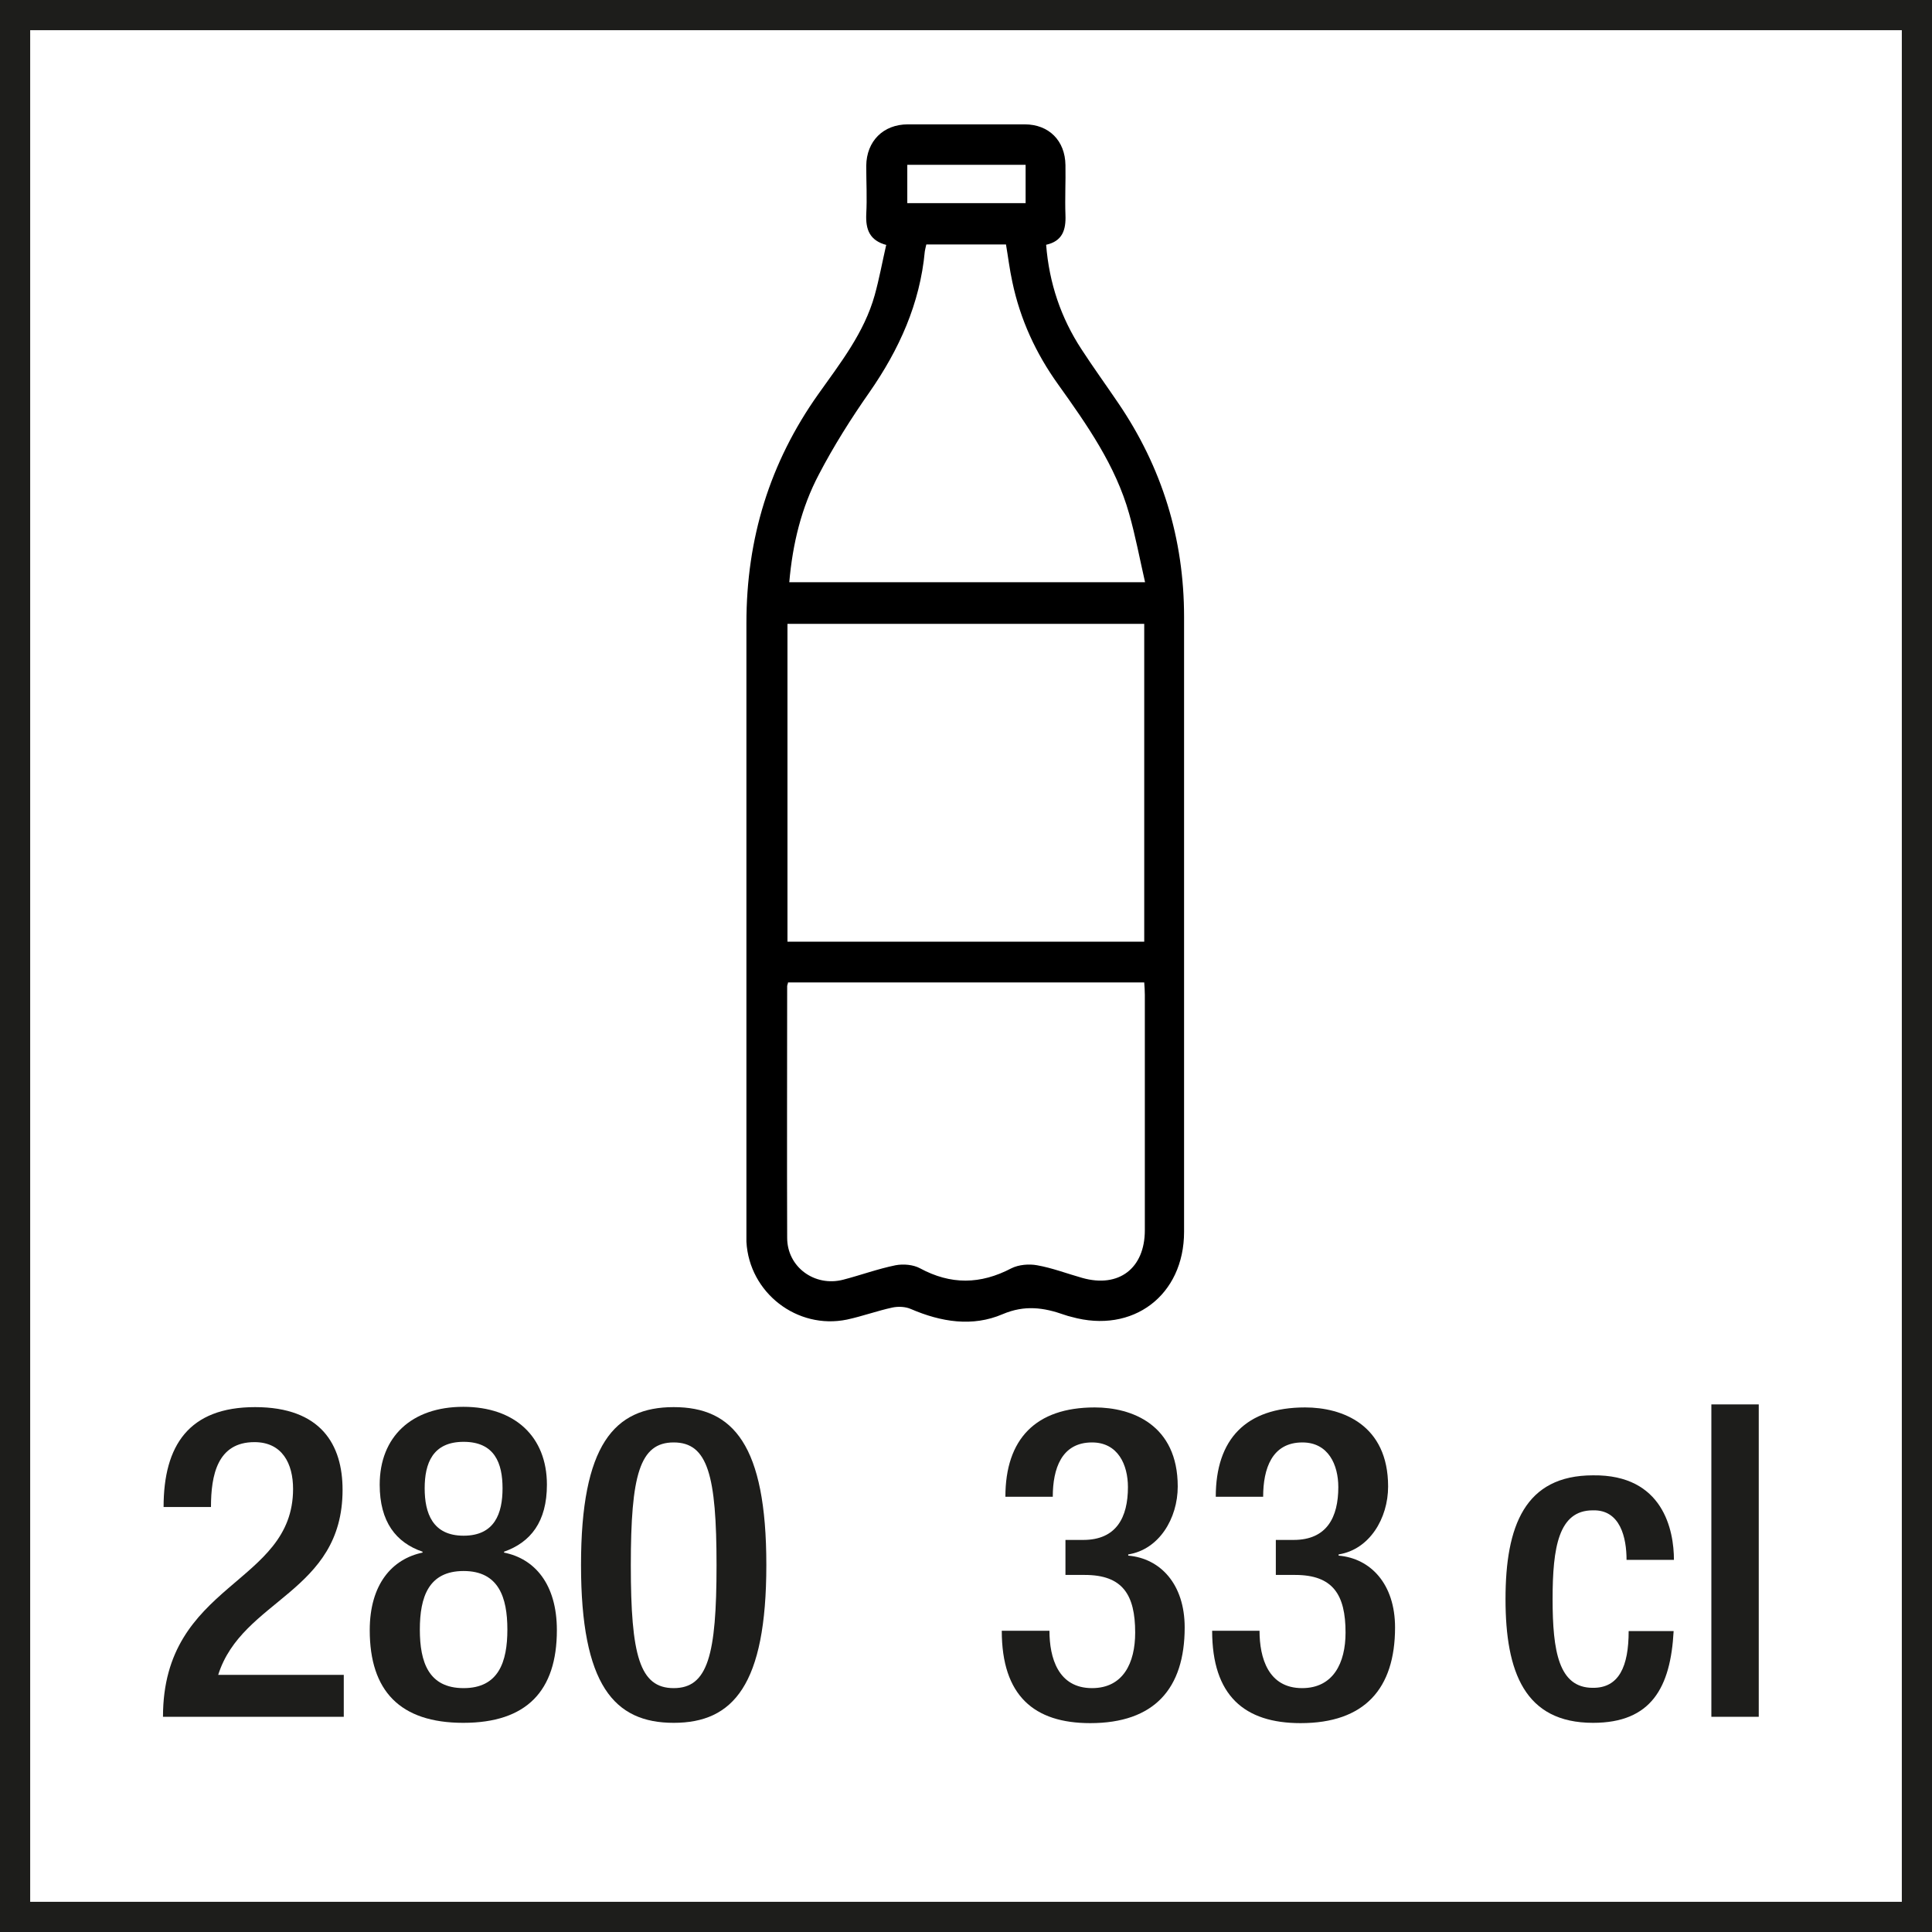
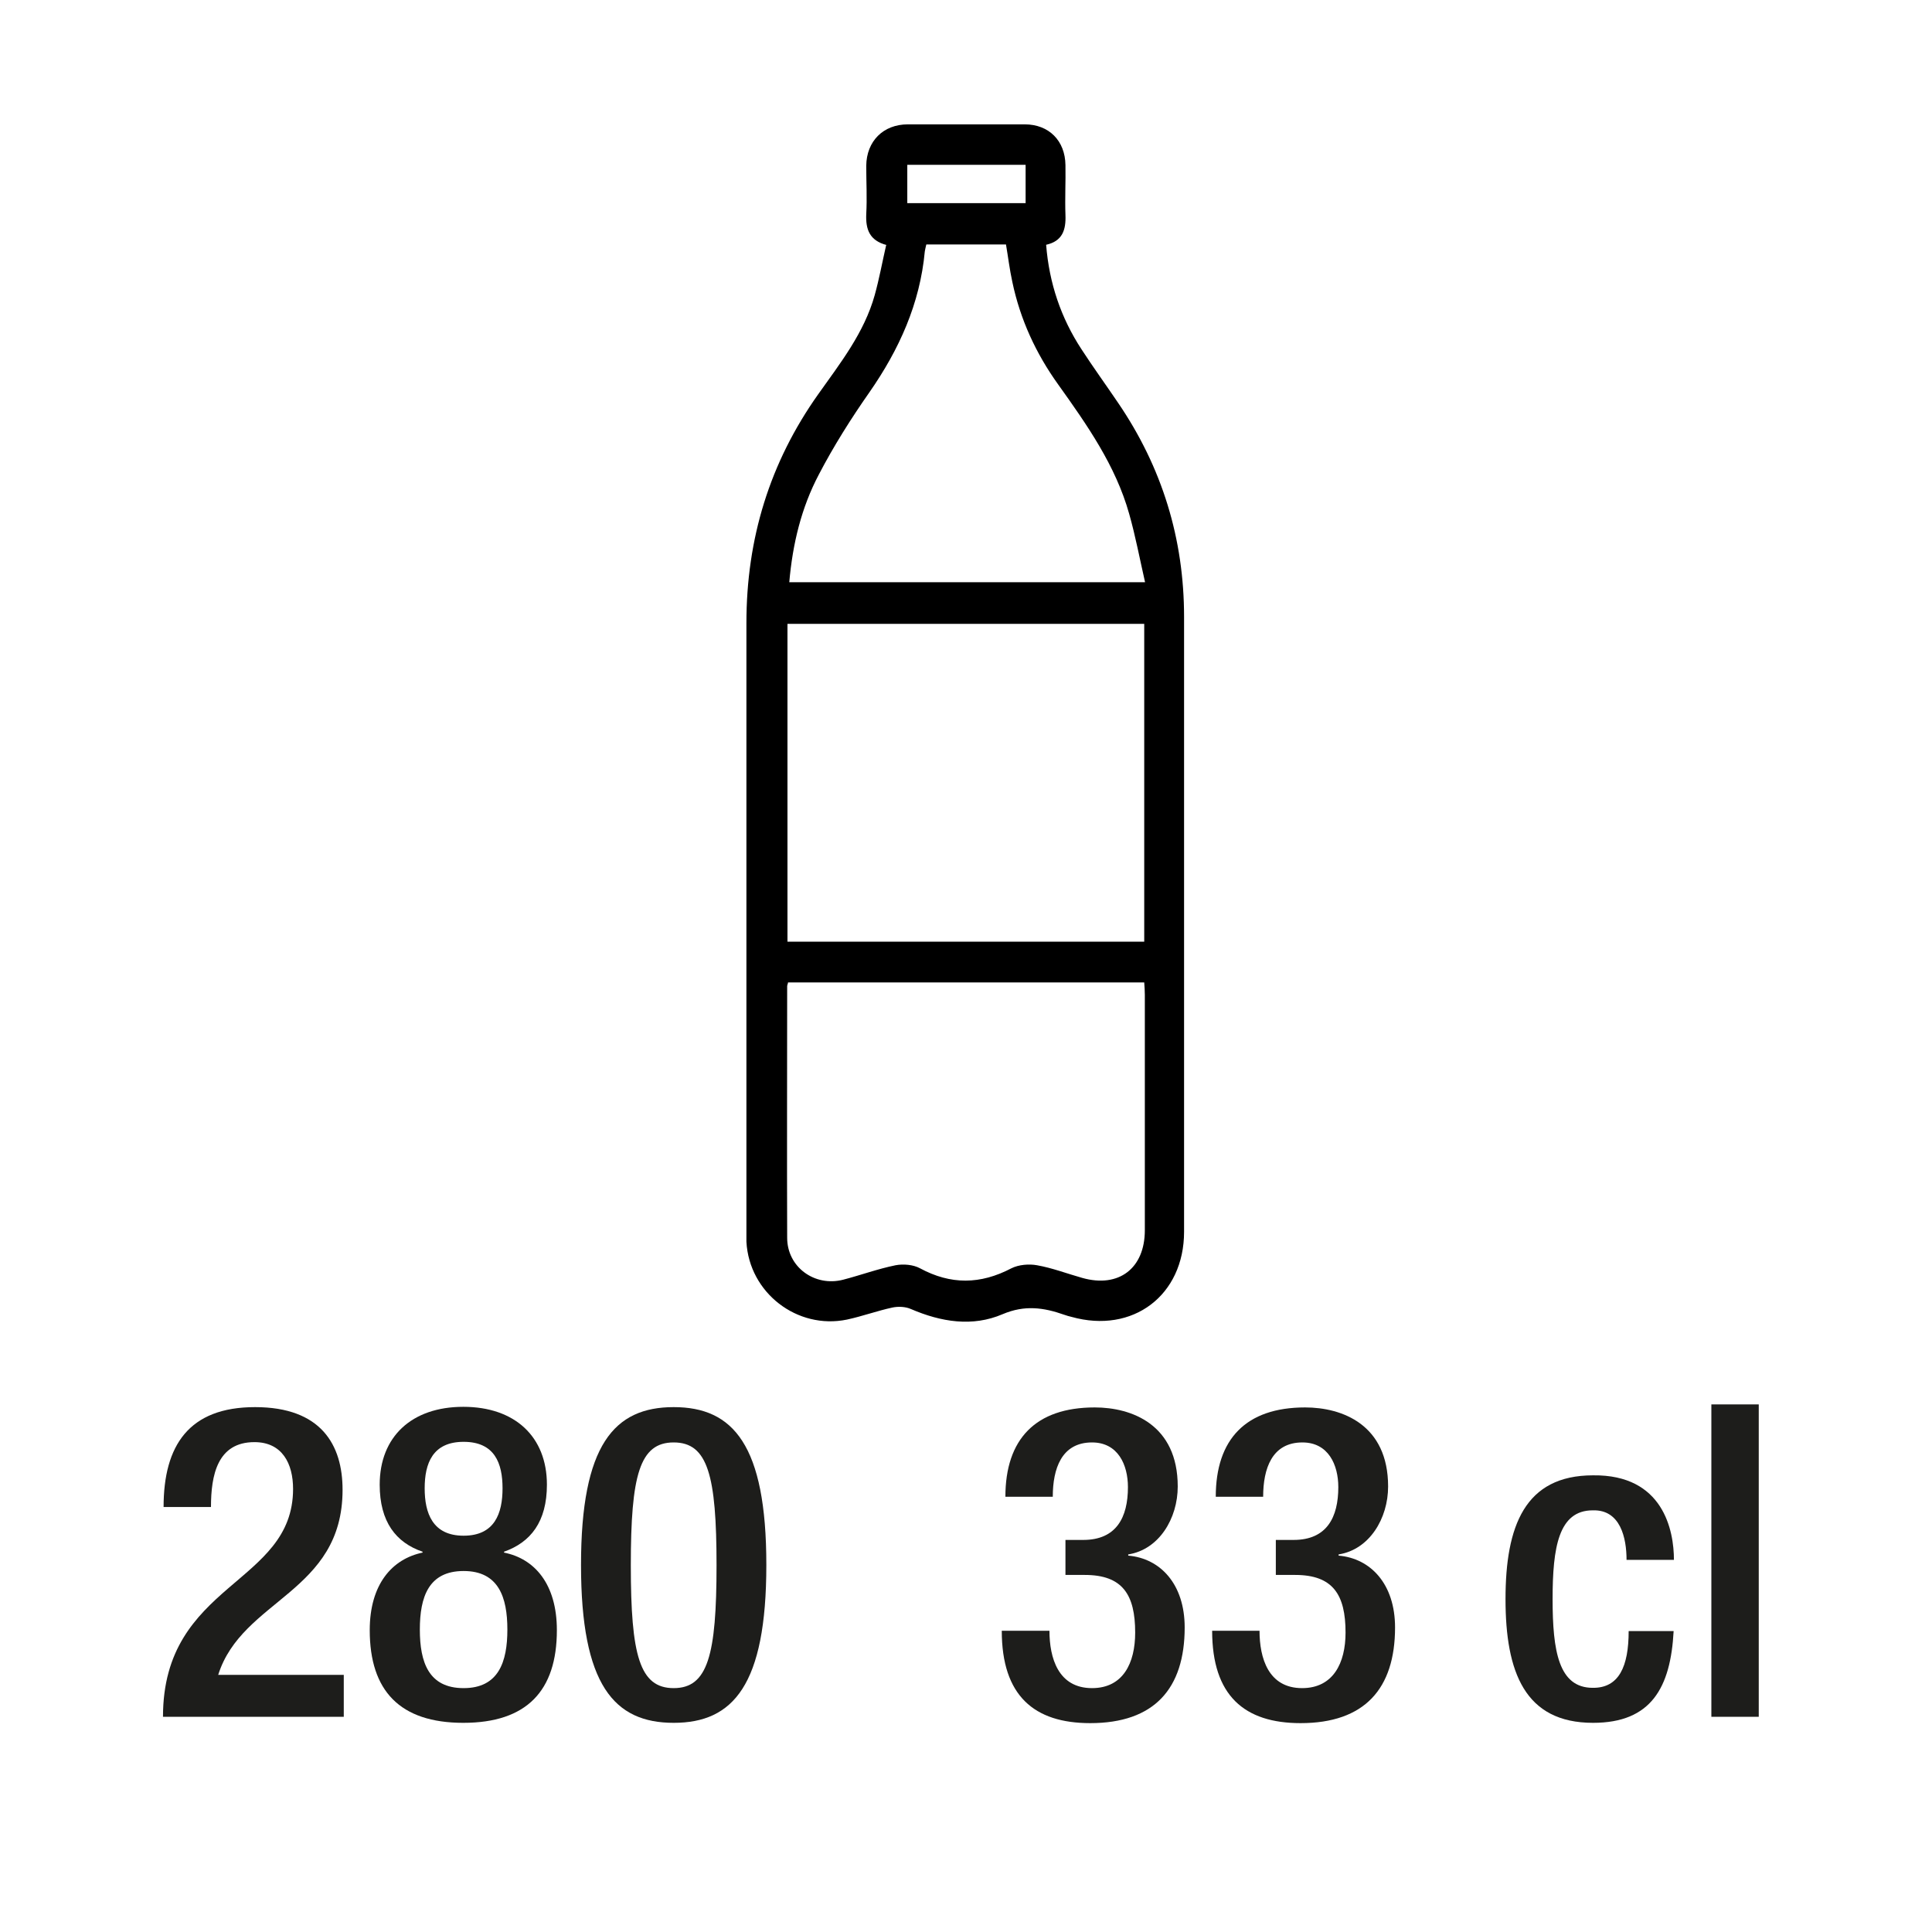
<svg xmlns="http://www.w3.org/2000/svg" version="1.1" viewBox="0 0 64.01 64.01">
  <defs>
    <style>
      .cls-1 {
        fill: #000;
      }

      .cls-1, .cls-2 {
        stroke-width: 0px;
      }

      .cls-2 {
        fill: #1d1d1b;
      }
    </style>
  </defs>
  <g id="Text">
    <g>
      <path class="cls-2" d="M11.4,56.88h-6c0-4.46,4.31-4.36,4.31-7.55,0-.84-.36-1.55-1.28-1.55-1.23,0-1.44,1.1-1.44,2.15h-1.57c0-2.04.84-3.31,3.03-3.31s2.9,1.25,2.9,2.74c0,3.41-3.33,3.62-4.12,6.13h4.16v1.39Z" />
      <path class="cls-2" d="M12.25,54.01c0-1.52.74-2.36,1.75-2.57v-.03c-.88-.3-1.42-.99-1.42-2.22,0-1.59,1.06-2.58,2.77-2.58s2.77.99,2.77,2.58c0,1.23-.54,1.91-1.42,2.22v.03c1.01.2,1.75,1.04,1.75,2.57,0,2.01-1,3.07-3.1,3.07s-3.1-1.06-3.1-3.07ZM15.36,55.93c1.16,0,1.45-.87,1.45-1.94s-.29-1.94-1.45-1.94-1.45.86-1.45,1.94.29,1.94,1.45,1.94ZM15.36,50.88c1.03,0,1.29-.74,1.29-1.57s-.26-1.54-1.29-1.54-1.29.72-1.29,1.54.26,1.57,1.29,1.57Z" />
      <path class="cls-2" d="M22.32,46.62c1.97,0,3.07,1.25,3.07,5.23s-1.1,5.23-3.07,5.23-3.07-1.25-3.07-5.23,1.1-5.23,3.07-5.23ZM22.32,55.93c1.13,0,1.42-1.09,1.42-4.07s-.29-4.07-1.42-4.07-1.42,1.09-1.42,4.07.29,4.07,1.42,4.07Z" />
      <path class="cls-2" d="M34.77,54.03c0,.9.29,1.9,1.41,1.9,1.03,0,1.43-.83,1.43-1.84,0-1.26-.42-1.91-1.67-1.91h-.64v-1.16h.59c1.1,0,1.48-.75,1.48-1.75,0-.74-.33-1.48-1.19-1.48-1.01,0-1.3.87-1.3,1.8h-1.57c0-1.91,1-2.96,2.96-2.96,1.23,0,2.75.57,2.75,2.62,0,1.06-.62,2.09-1.64,2.25v.04c1.06.09,1.87.94,1.87,2.38,0,2.03-1.01,3.17-3.13,3.17-1.86,0-2.93-.91-2.93-3.06h1.57Z" />
      <path class="cls-2" d="M41.73,54.03c0,.9.29,1.9,1.41,1.9,1.03,0,1.44-.83,1.44-1.84,0-1.26-.42-1.91-1.67-1.91h-.64v-1.16h.59c1.1,0,1.48-.75,1.48-1.75,0-.74-.33-1.48-1.19-1.48-1.01,0-1.3.87-1.3,1.8h-1.57c0-1.91,1-2.96,2.96-2.96,1.23,0,2.75.57,2.75,2.62,0,1.06-.62,2.09-1.64,2.25v.04c1.06.09,1.87.94,1.87,2.38,0,2.03-1.01,3.17-3.13,3.17-1.86,0-2.93-.91-2.93-3.06h1.57Z" />
      <path class="cls-2" d="M55.45,54.04c-.1,1.87-.74,3.04-2.67,3.04-2.26,0-2.9-1.68-2.9-4.1s.64-4.1,2.9-4.1c2.33-.03,2.68,1.83,2.68,2.8h-1.57c0-.72-.2-1.67-1.12-1.64-1.13,0-1.33,1.22-1.33,2.94s.2,2.94,1.33,2.94c.87.01,1.19-.71,1.19-1.88h1.48Z" />
      <path class="cls-2" d="M56.7,46.53h1.57v10.35h-1.57v-10.35Z" />
    </g>
    <path class="cls-1" d="M29.38,8.12c-.58-.15-.7-.53-.68-1.02.03-.54,0-1.07,0-1.61.01-.81.56-1.37,1.38-1.37,1.29,0,2.58,0,3.87,0,.8,0,1.34.54,1.35,1.35.01.55-.02,1.1,0,1.65.02.5-.1.87-.64.99.1,1.27.49,2.42,1.17,3.46.39.6.81,1.18,1.21,1.77,1.46,2.14,2.19,4.51,2.19,7.1,0,6.79,0,13.58,0,20.37,0,2.11-1.7,3.39-3.73,2.82-.08-.02-.16-.04-.24-.07-.68-.24-1.31-.33-2.04-.02-1,.43-2.04.26-3.04-.17-.18-.08-.42-.09-.61-.05-.51.11-1,.29-1.51.4-1.65.34-3.24-.89-3.33-2.58,0-.16,0-.33,0-.5,0-6.67,0-13.33,0-20,0-2.79.77-5.31,2.38-7.58.73-1.03,1.52-2.03,1.87-3.28.15-.54.25-1.09.38-1.66ZM26.09,31.2h11.82v-10.53h-11.82v10.53ZM26.11,32.56c-.02.06-.03.09-.03.11,0,2.78-.01,5.56,0,8.34,0,.97.91,1.63,1.85,1.39.58-.15,1.15-.36,1.74-.48.26-.05.59-.02.81.1,1.02.55,2,.54,3.03,0,.24-.12.58-.15.85-.1.51.09,1,.28,1.5.42,1.21.34,2.07-.32,2.07-1.58,0-2.6,0-5.2,0-7.8,0-.13-.01-.27-.02-.41h-11.81ZM37.94,19.3c-.18-.79-.32-1.54-.53-2.28-.45-1.6-1.4-2.95-2.35-4.28-.74-1.03-1.26-2.16-1.52-3.4-.09-.41-.14-.83-.21-1.24h-2.64c-.02.09-.04.16-.05.23-.16,1.73-.85,3.25-1.83,4.66-.61.87-1.19,1.79-1.68,2.73-.58,1.1-.87,2.3-.98,3.57h11.8ZM30.06,5.46v1.27h3.92v-1.27h-3.92Z" />
  </g>
  <g id="Rahmen">
-     <path class="cls-2" d="M63.01,1v62.01H1V1h62.01M64.01,0H0v64.01h64.01V0h0Z" />
-   </g>
+     </g>
</svg>